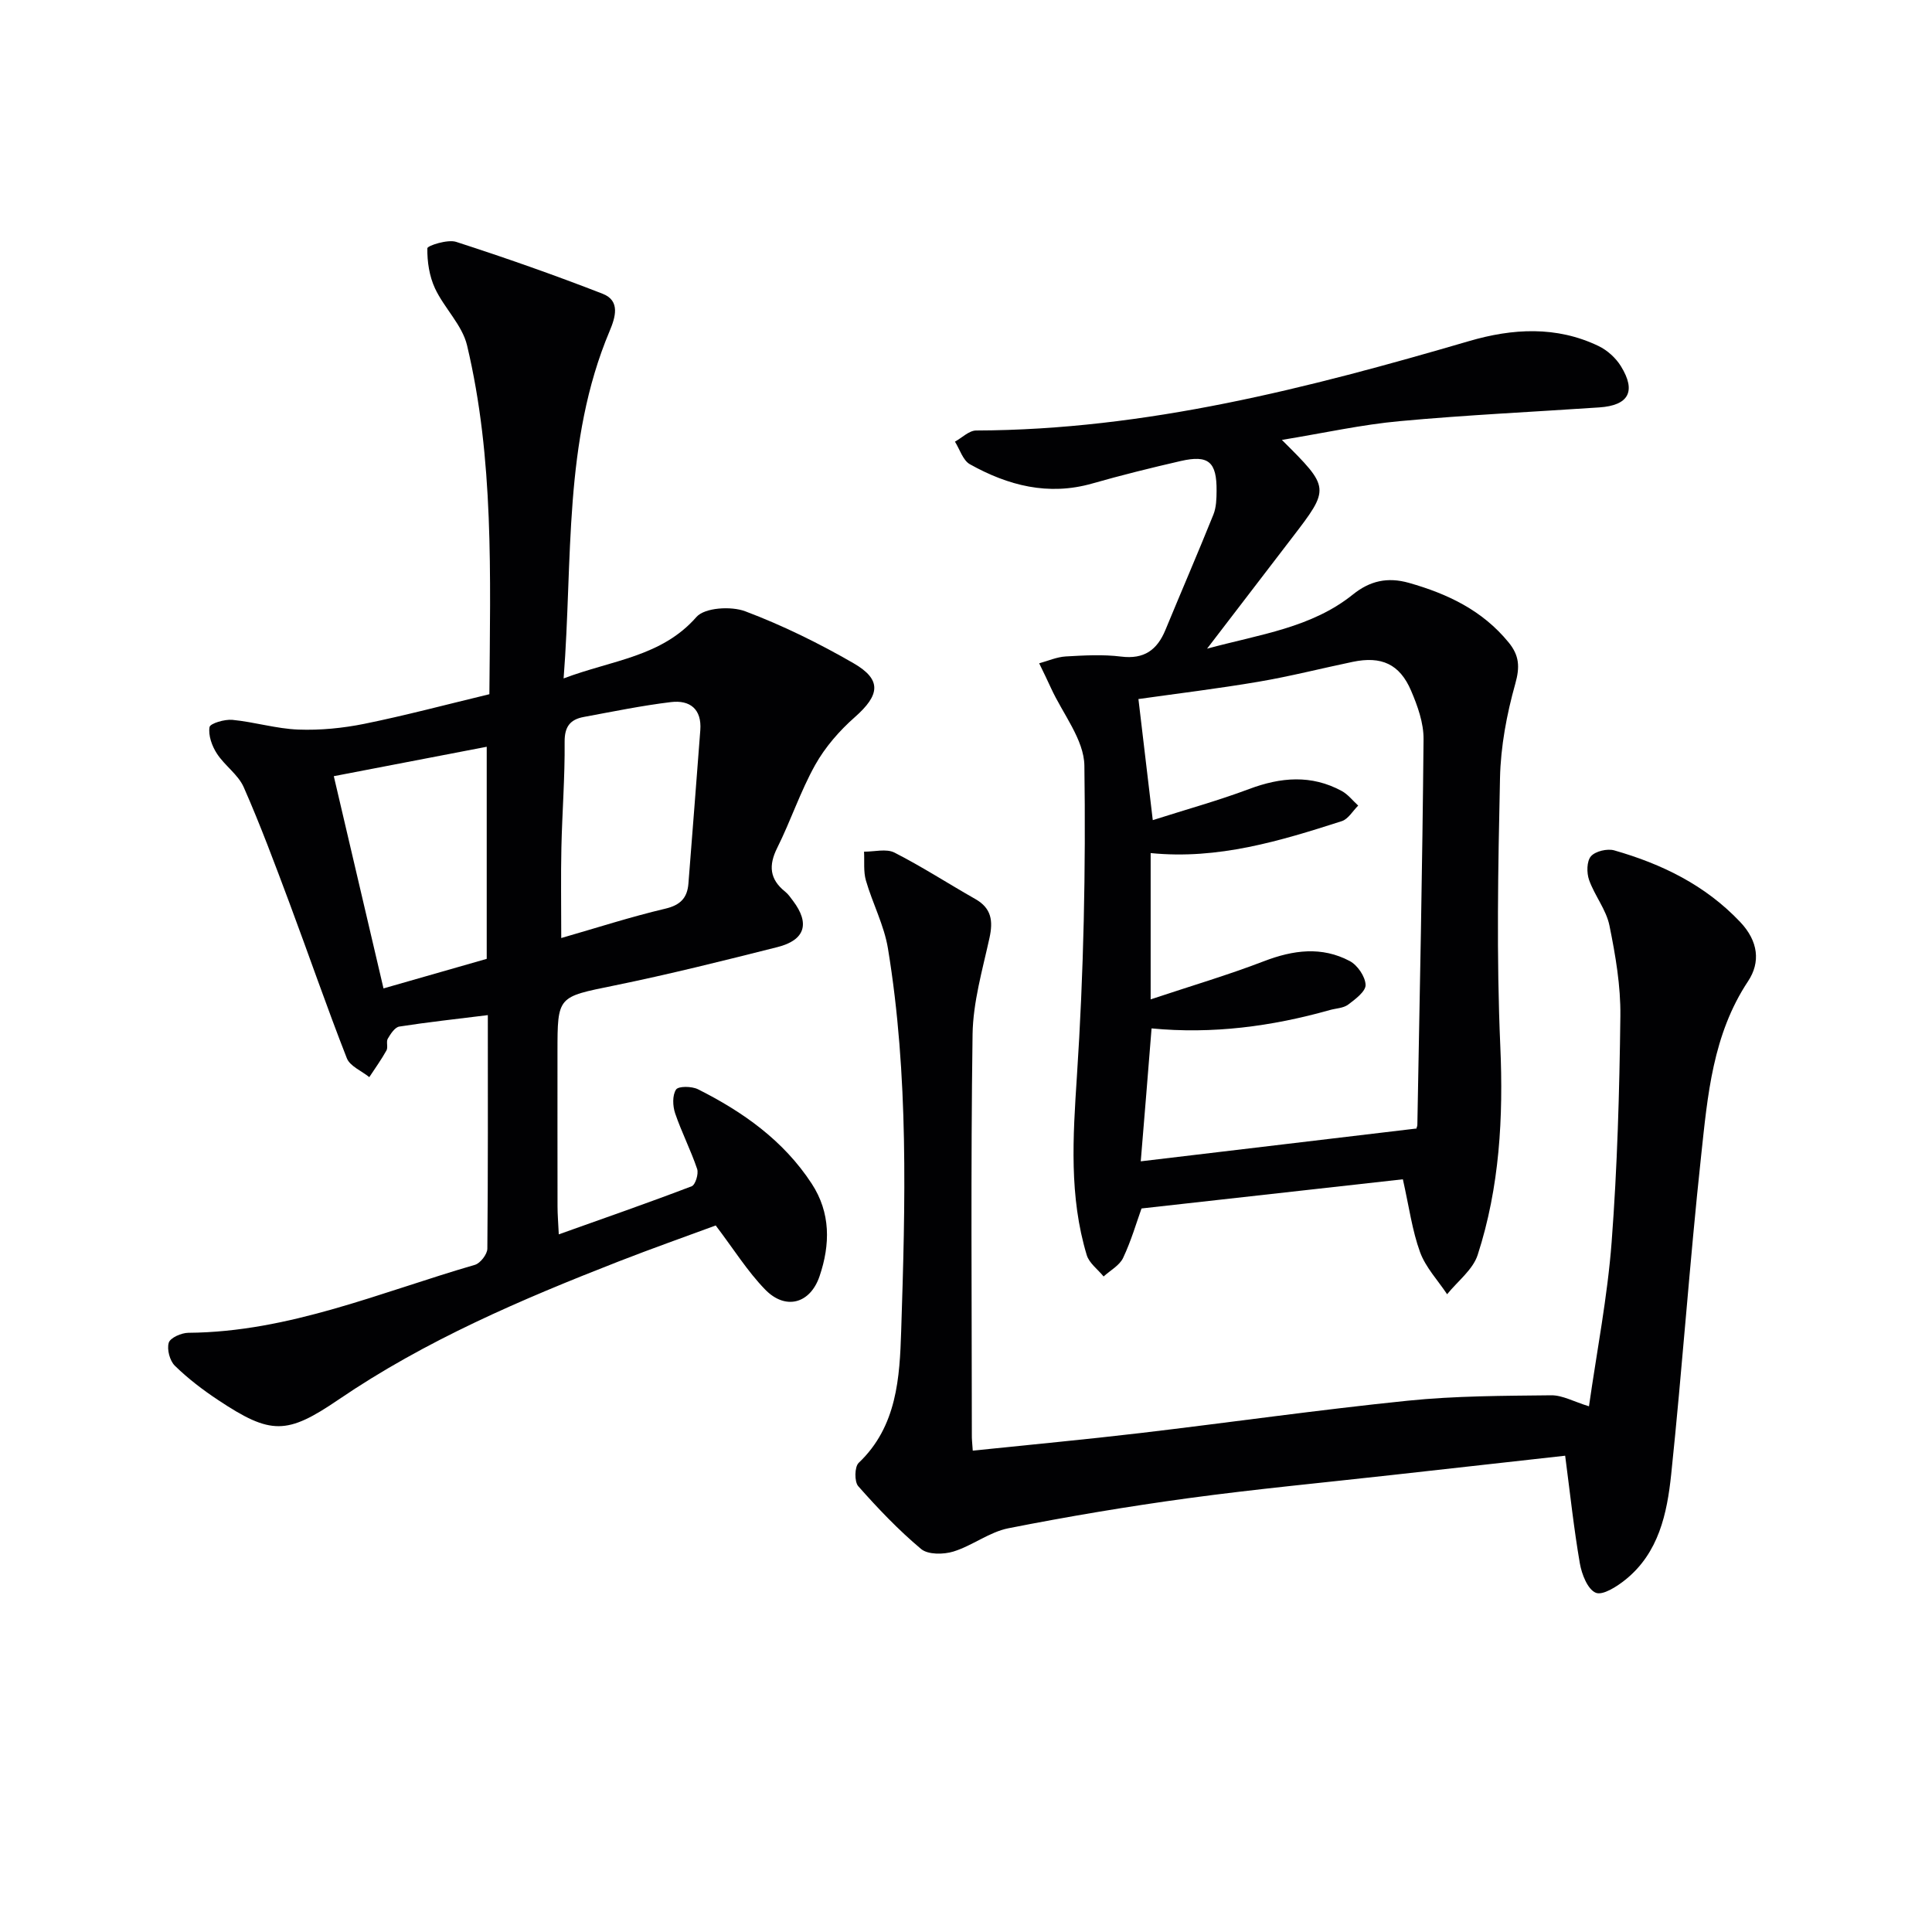
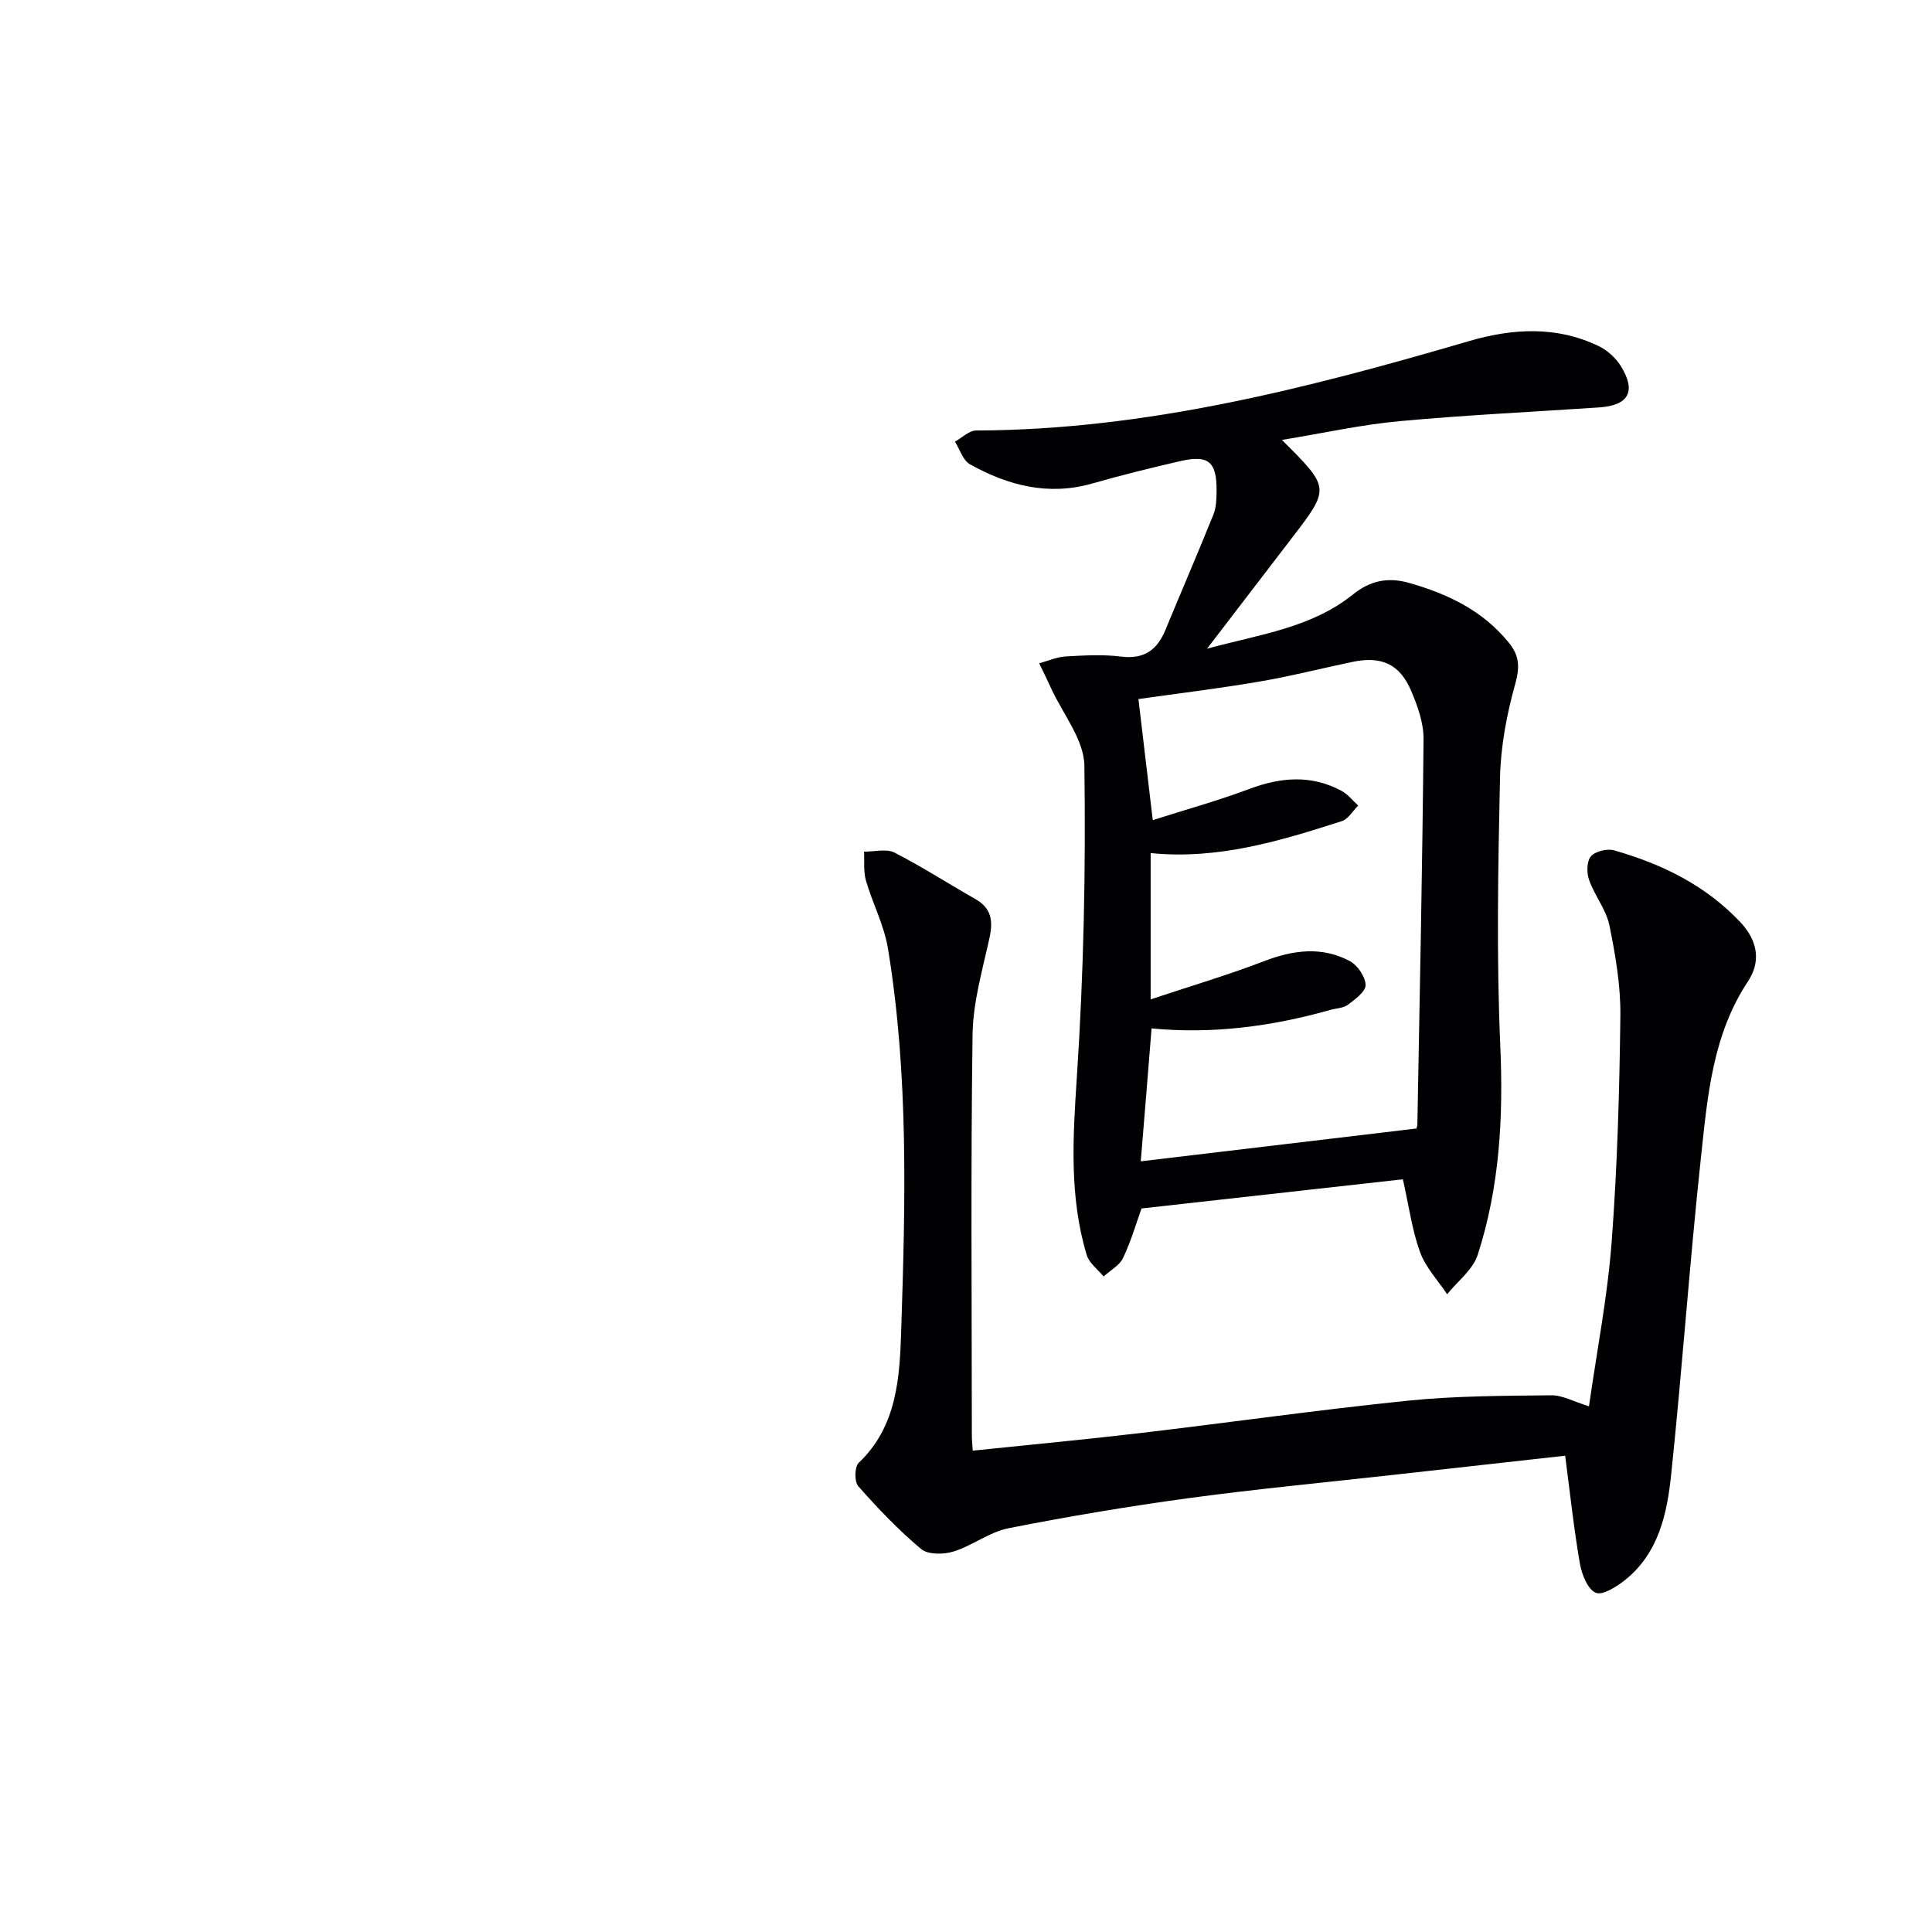
<svg xmlns="http://www.w3.org/2000/svg" enable-background="new 0 0 400 400" viewBox="0 0 400 400">
  <g fill="#010103">
-     <path d="m101 210.17c-6.51.81-12.44 1.45-18.33 2.37-.92.15-1.8 1.51-2.38 2.5-.38.64.09 1.77-.27 2.43-1.06 1.91-2.36 3.7-3.56 5.54-1.59-1.29-4-2.26-4.65-3.91-4.17-10.64-7.89-21.46-11.89-32.17-3.01-8.04-6-16.1-9.46-23.95-1.16-2.63-3.96-4.48-5.57-6.98-1.01-1.56-1.79-3.74-1.51-5.46.13-.77 3.14-1.66 4.75-1.5 4.57.44 9.08 1.84 13.64 2.01 4.54.17 9.2-.29 13.66-1.19 8.56-1.74 17.03-4 25.89-6.13.19-24.77.97-48.72-4.62-72.22-1-4.22-4.73-7.72-6.64-11.81-1.17-2.51-1.63-5.53-1.58-8.3.01-.53 4.18-1.89 5.94-1.33 10.21 3.3 20.35 6.86 30.35 10.75 3.73 1.45 2.63 4.91 1.43 7.76-9.62 22.87-7.58 47.17-9.51 71.88 10.1-3.82 20.26-4.46 27.5-12.72 1.71-1.95 7.18-2.28 10.1-1.18 7.73 2.91 15.24 6.61 22.4 10.74 5.94 3.42 5.49 6.6.28 11.19-3.18 2.8-6.13 6.19-8.19 9.87-3.06 5.47-5.05 11.54-7.86 17.17-1.83 3.66-1.58 6.51 1.64 9.08.64.51 1.12 1.23 1.62 1.89 3.54 4.68 2.53 8.13-3.2 9.58-11.25 2.84-22.52 5.66-33.89 7.98-11.62 2.38-11.67 2.11-11.67 13.73 0 10.66-.01 21.33.01 31.99 0 1.61.14 3.23.26 5.78 9.58-3.42 18.6-6.55 27.52-9.96.76-.29 1.46-2.57 1.13-3.57-1.32-3.91-3.23-7.62-4.56-11.53-.51-1.51-.6-3.73.19-4.92.49-.74 3.26-.7 4.54-.06 9.32 4.68 17.7 10.61 23.53 19.52 3.97 6.06 3.86 12.63 1.65 19.16-1.94 5.75-7.08 7.12-11.29 2.77-3.65-3.76-6.47-8.31-10.22-13.25-6.17 2.28-13.17 4.75-20.07 7.44-20.16 7.87-40.03 16.36-58.03 28.62-10.69 7.28-13.99 7.34-24.91.09-3.17-2.1-6.25-4.45-8.96-7.1-1.06-1.03-1.69-3.4-1.27-4.78.32-1.03 2.63-2.04 4.06-2.05 20.86-.15 39.79-8.41 59.33-14.07 1.12-.33 2.56-2.19 2.57-3.35.15-15.97.1-31.95.1-48.35zm-.23-11.65c0-14.77 0-29.19 0-43.91-10.67 2.05-21.05 4.05-31.66 6.09 3.37 14.38 6.75 28.81 10.29 43.94 7.3-2.09 14.11-4.04 21.37-6.12zm15.43-4.31c7.28-2.09 14.34-4.38 21.55-6.08 3.15-.74 4.55-2.26 4.78-5.2.84-10.58 1.65-21.16 2.46-31.75.33-4.38-2.16-6.29-6.07-5.82-6.06.73-12.05 1.97-18.06 3.08-2.8.52-3.99 1.99-3.96 5.17.07 7.29-.51 14.59-.67 21.89-.13 5.93-.03 11.87-.03 18.71z" />
    <path d="m265.4 91.08c10.01 9.96 10.01 9.96 2.06 20.32-5.64 7.35-11.27 14.7-17.55 22.9 11.03-2.99 21.61-4.32 30.2-11.22 3.48-2.8 7.13-3.67 11.61-2.4 8.03 2.28 15.21 5.7 20.62 12.32 2.21 2.7 2.37 5.06 1.38 8.58-1.77 6.31-3.02 12.97-3.16 19.51-.4 18.48-.75 37.01.06 55.47.65 14.78-.14 29.22-4.68 43.25-1 3.08-4.16 5.45-6.33 8.15-1.92-2.89-4.44-5.55-5.6-8.71-1.63-4.47-2.26-9.3-3.56-15.09-17.84 1.99-35.67 3.98-54.11 6.04-1.03 2.86-2.13 6.68-3.81 10.23-.74 1.57-2.66 2.59-4.04 3.85-1.19-1.46-2.98-2.75-3.49-4.42-3.67-12.15-2.86-24.46-2.04-37.01 1.41-21.39 1.85-42.89 1.55-64.32-.07-5.4-4.48-10.73-6.92-16.09-.78-1.72-1.62-3.41-2.44-5.11 1.83-.5 3.65-1.31 5.5-1.42 3.82-.22 7.71-.44 11.48.03 4.76.59 7.45-1.38 9.16-5.52 3.29-7.97 6.71-15.88 9.93-23.88.6-1.49.65-3.27.66-4.91.05-6.01-1.66-7.5-7.43-6.18-6.14 1.41-12.27 2.93-18.33 4.66-9.1 2.59-17.42.41-25.31-3.99-1.45-.81-2.09-3.08-3.1-4.68 1.47-.81 2.93-2.31 4.4-2.31 35.14-.11 68.7-8.76 102.08-18.52 8.96-2.62 18.05-3.16 26.77 1.03 1.82.87 3.59 2.48 4.64 4.19 3.21 5.21 1.59 8.11-4.48 8.52-13.76.93-27.55 1.57-41.28 2.84-7.84.71-15.61 2.44-24.44 3.89zm-29.22 149.36c19.22-2.29 37.78-4.5 56.97-6.78-.15.38.29-.22.3-.83.49-26.6 1.04-53.2 1.28-79.8.03-3.35-1.23-6.88-2.58-10.03-2.36-5.53-6.16-7.21-12.09-5.97-6.49 1.35-12.93 3-19.46 4.11-8.42 1.43-16.9 2.46-24.9 3.59.96 8.08 1.91 16.07 2.97 25.07 6.82-2.18 13.49-4.02 19.94-6.44 6.56-2.46 12.9-3.01 19.19.41 1.3.71 2.28 2 3.4 3.02-1.12 1.1-2.06 2.79-3.4 3.22-12.78 4.11-25.63 8.01-39.57 6.61v30.29c8.28-2.76 15.99-5.03 23.48-7.91 6.05-2.32 11.95-3.1 17.75-.02 1.6.85 3.21 3.21 3.27 4.93.05 1.34-2.13 2.98-3.62 4.09-.99.74-2.51.76-3.79 1.12-12.05 3.4-24.31 5.01-36.9 3.8-.74 9.34-1.47 18.21-2.24 27.52z" />
    <path d="m201.4 300.34c11.91-1.24 23.31-2.3 34.68-3.64 18.47-2.18 36.88-4.81 55.38-6.7 9.83-1.01 19.79-1.01 29.69-1.12 2.34-.03 4.69 1.32 7.83 2.28 1.63-11.43 3.83-22.65 4.69-33.98 1.18-15.56 1.62-31.2 1.81-46.81.08-6.25-1.01-12.59-2.26-18.74-.67-3.3-3.07-6.2-4.22-9.45-.52-1.47-.5-3.88.39-4.9.92-1.05 3.38-1.63 4.82-1.22 9.85 2.82 18.83 7.17 26.08 14.83 3.77 3.98 4.23 8.34 1.63 12.26-7.33 11.05-8.38 23.68-9.72 36.15-2.37 21.96-3.9 44-6.2 65.97-.85 8.08-2.57 16.23-9.46 21.78-1.77 1.43-4.72 3.32-6.16 2.71-1.68-.71-2.9-3.83-3.29-6.08-1.24-7.18-2.01-14.43-3.04-22.29-12.25 1.37-24.07 2.68-35.9 4-14.03 1.57-28.09 2.89-42.08 4.79-12.49 1.7-24.93 3.79-37.29 6.23-3.95.78-7.46 3.61-11.39 4.82-2.04.63-5.26.67-6.69-.53-4.69-3.93-8.95-8.41-13.01-13-.82-.93-.77-4.02.09-4.83 7.96-7.54 8.49-17.73 8.8-27.3.86-26.43 1.58-52.94-2.74-79.2-.79-4.81-3.19-9.33-4.56-14.07-.54-1.87-.28-3.97-.39-5.97 2.12.02 4.6-.67 6.3.19 5.73 2.92 11.15 6.44 16.75 9.62 3.36 1.91 3.69 4.54 2.92 8.06-1.45 6.6-3.4 13.28-3.5 19.95-.39 27.65-.16 55.3-.15 82.96-.02.8.08 1.61.19 3.23z" />
  </g>
</svg>